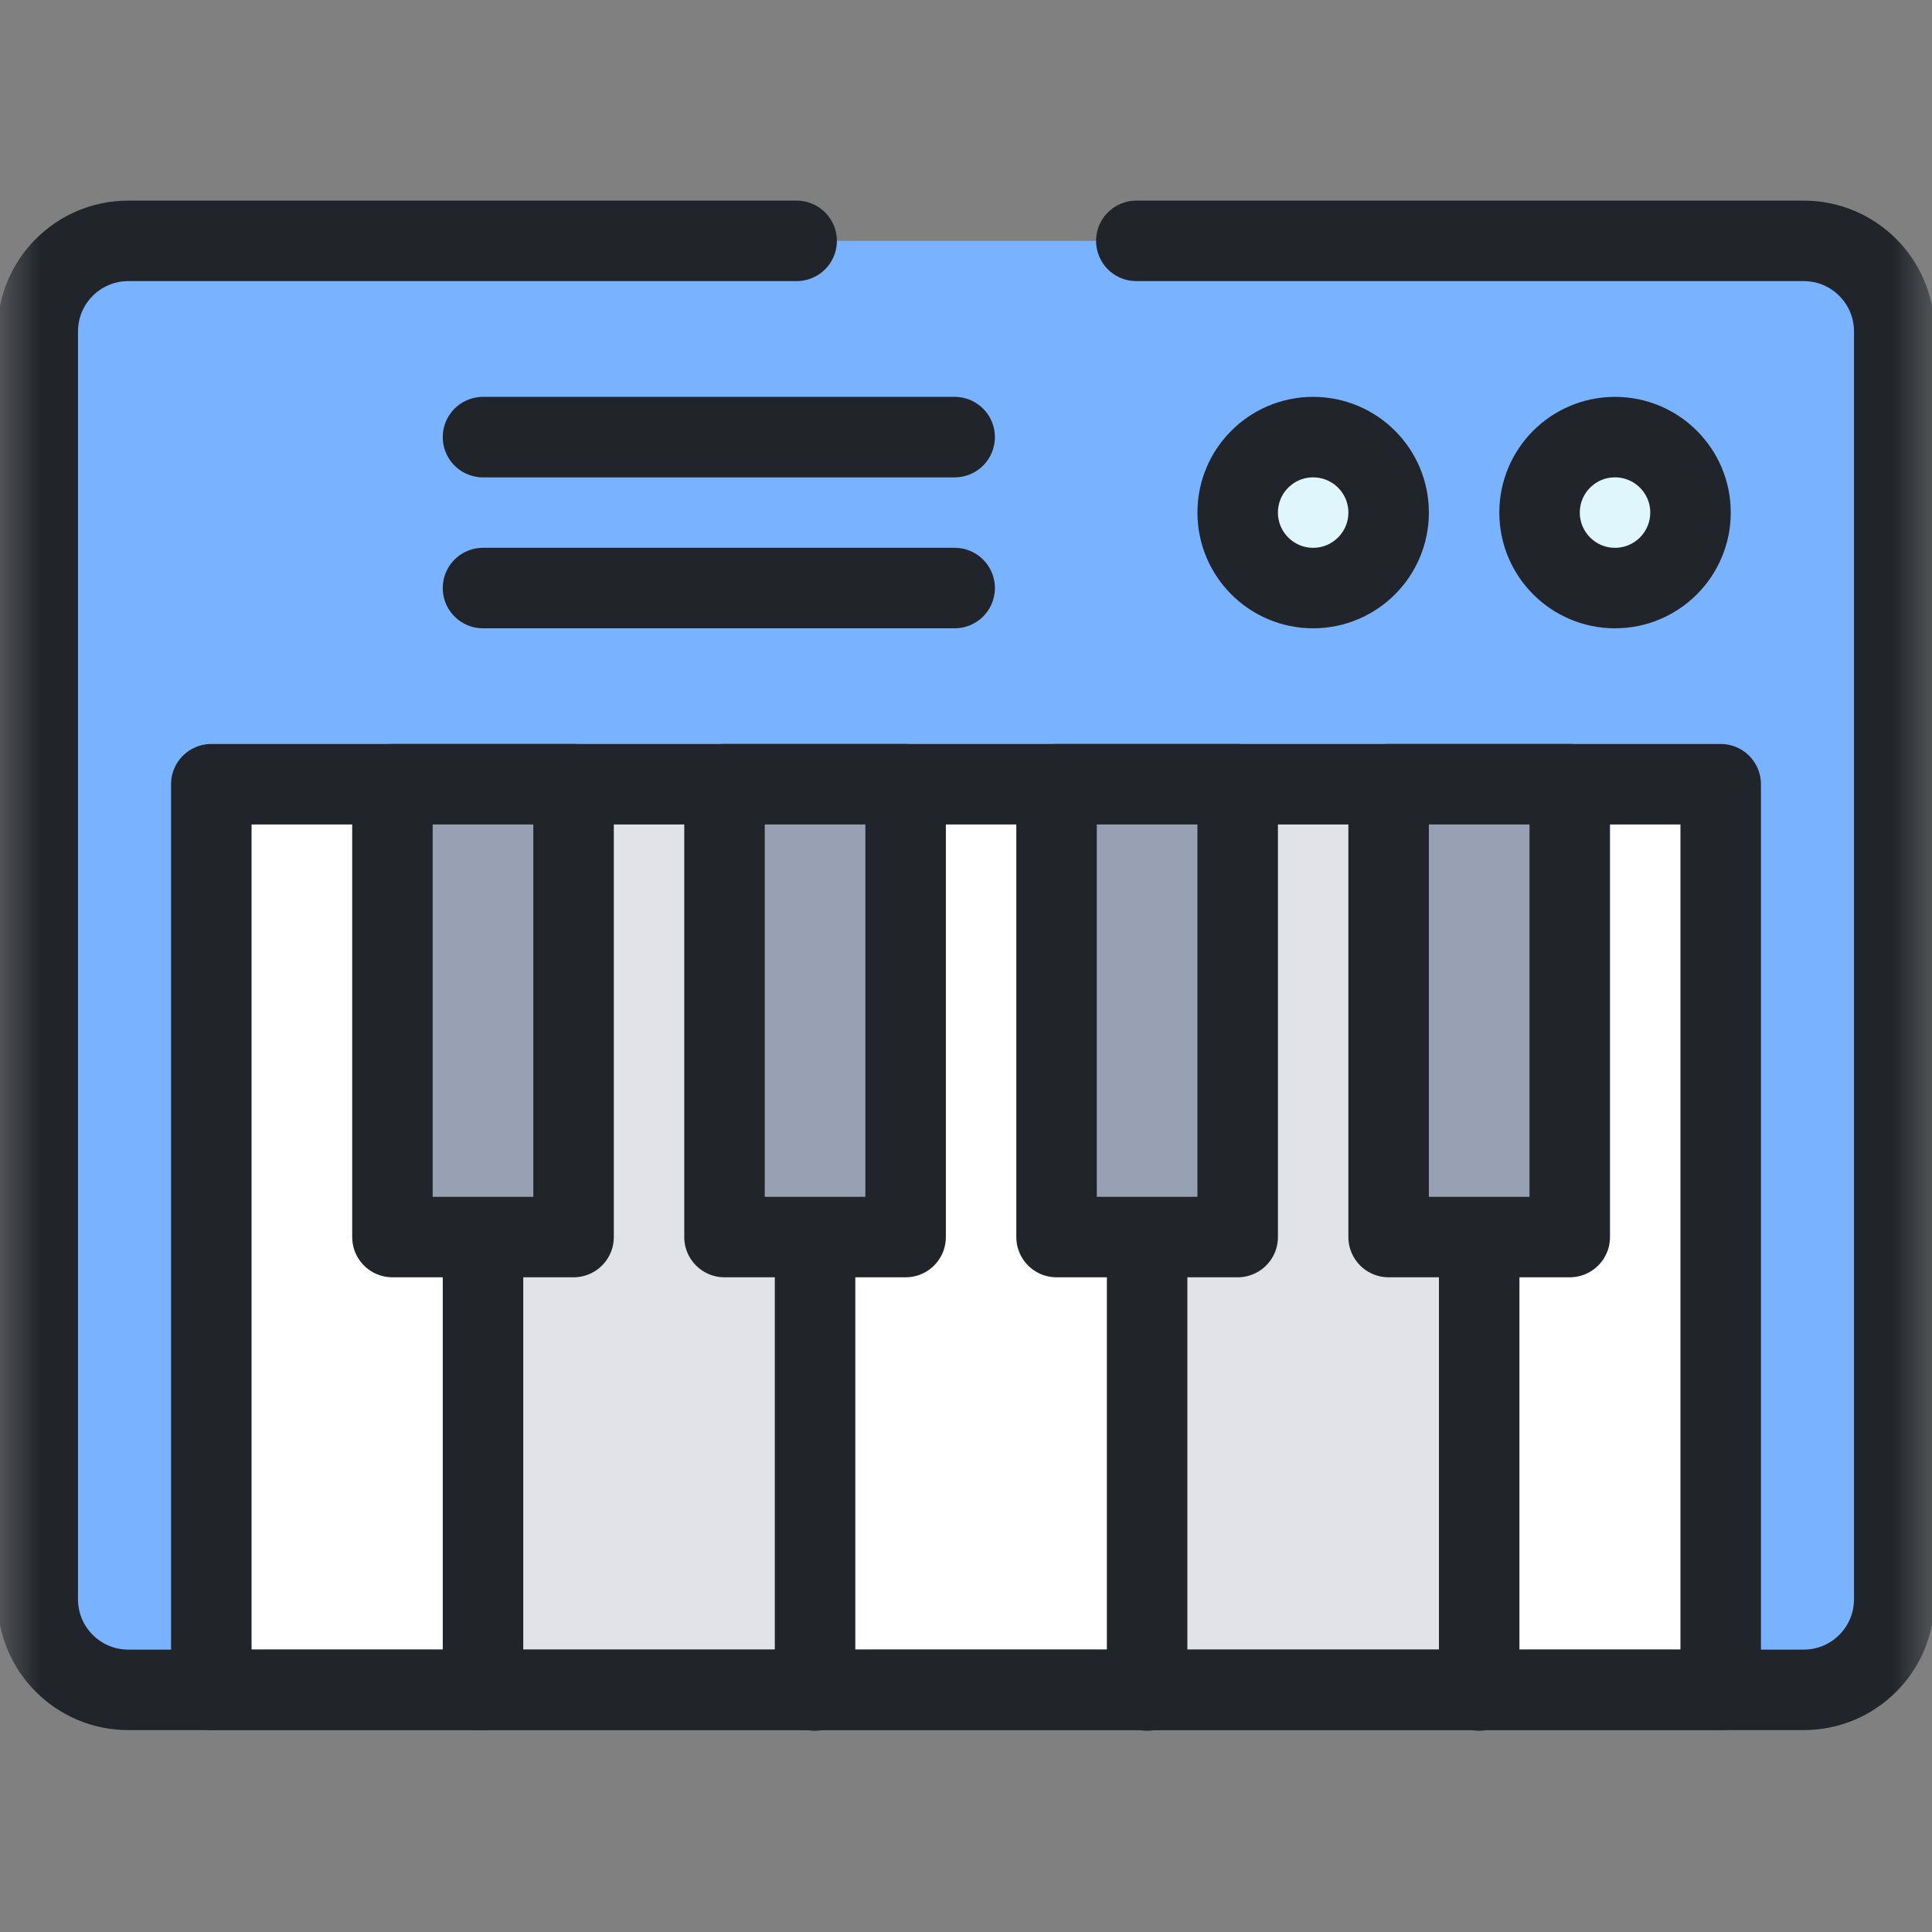
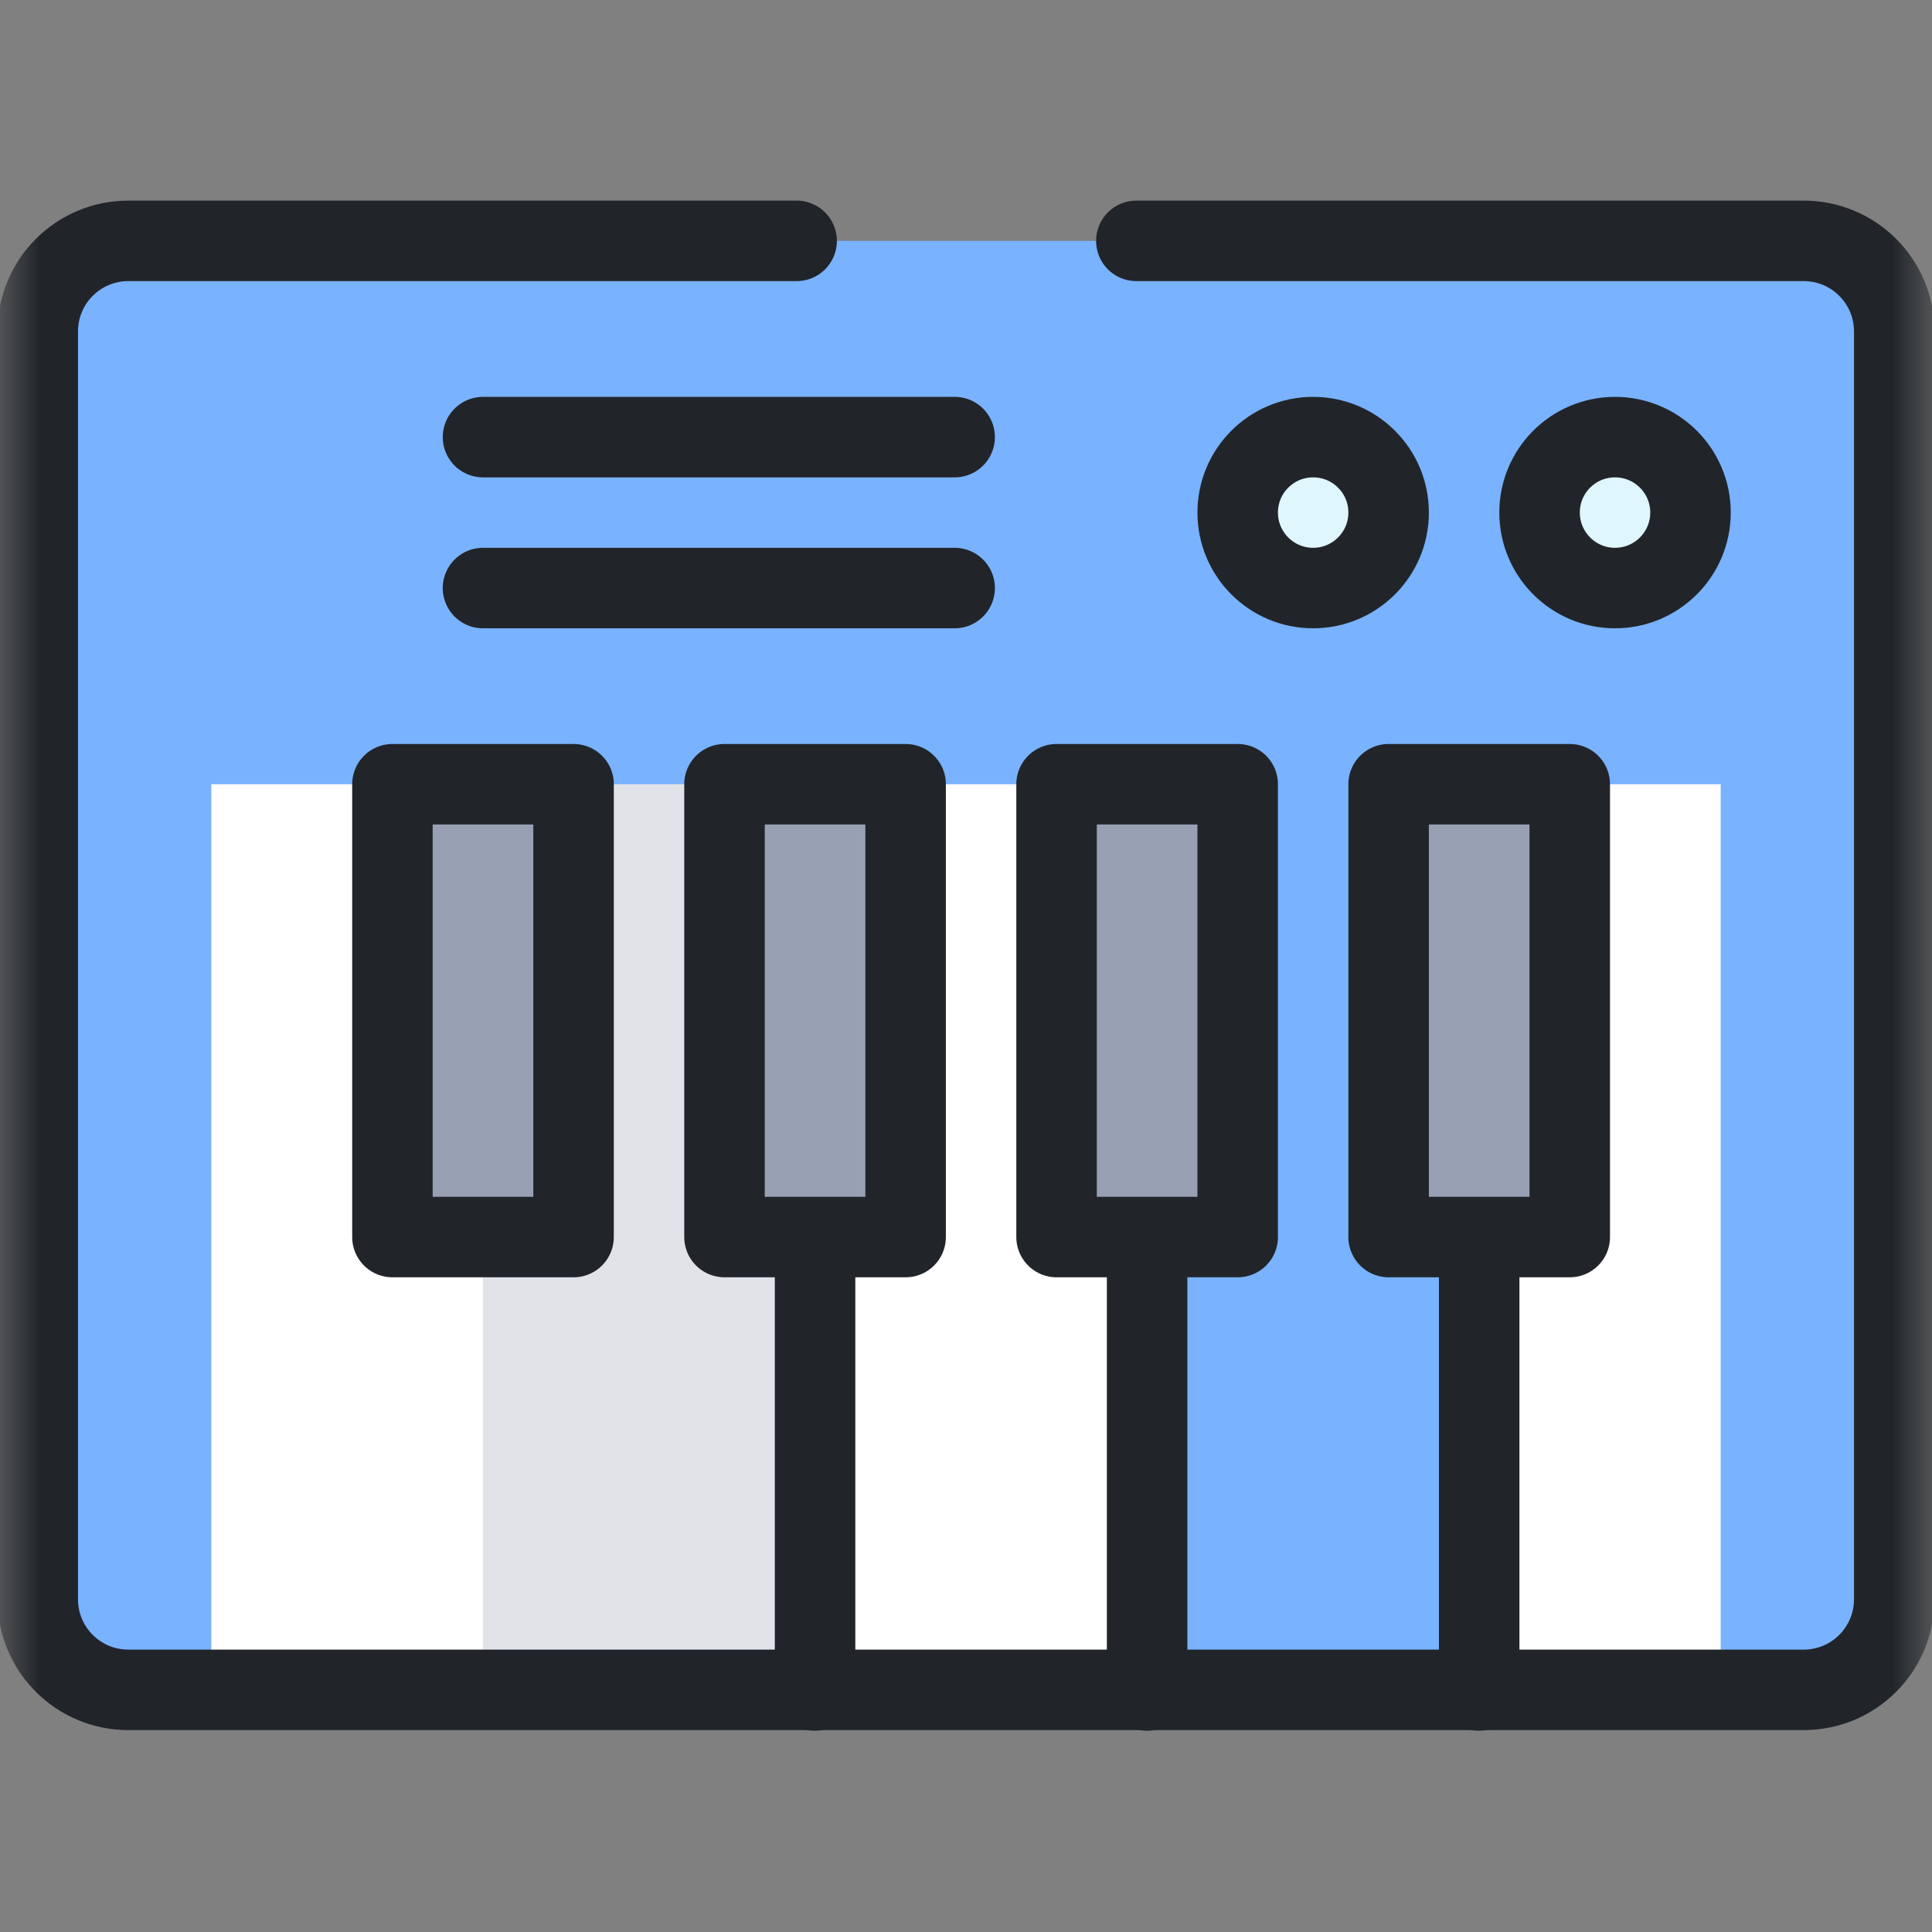
<svg xmlns="http://www.w3.org/2000/svg" width="24" height="24" viewBox="0 0 24 24" fill="none">
  <rect x="0" y="0" width="24" height="24" fill="#808080" stroke="none" />
  <mask id="mask0_7837_50358" style="mask-type:luminance" maskUnits="userSpaceOnUse" x="0" y="0" width="24" height="24">
    <path d="M0 1.90735e-06H24V24H0V1.90735e-06Z" fill="white" />
  </mask>
  <g mask="url(#mask0_7837_50358)">
    <path d="M22.406 2.992H1.594C0.972 2.992 0.469 3.496 0.469 4.117V19.867C0.469 20.488 0.972 20.992 1.594 20.992H22.406C23.028 20.992 23.531 20.488 23.531 19.867V4.117C23.531 3.496 23.028 2.992 22.406 2.992Z" fill="#79B2FF" />
    <path d="M6 9.742H2.625V20.992H6V9.742Z" fill="white" />
    <path d="M10.125 9.742H6V20.992H10.125V9.742Z" fill="#E1E3E9" />
    <path d="M14.25 9.742H10.125V20.992H14.25V9.742Z" fill="white" />
-     <path d="M18.375 9.742H14.25V20.992H18.375V9.742Z" fill="#E1E3E9" />
    <path d="M21.375 9.742H18.375V20.992H21.375V9.742Z" fill="white" />
    <path d="M9.896 2.992H1.594C0.972 2.992 0.469 3.496 0.469 4.117V19.867C0.469 20.488 0.972 20.992 1.594 20.992H22.406C23.028 20.992 23.531 20.488 23.531 19.867V4.117C23.531 3.496 23.028 2.992 22.406 2.992H14.116" stroke="#21252A" stroke-miterlimit="10" stroke-linecap="round" stroke-linejoin="round" />
-     <path d="M21.375 9.742H2.625V20.992H21.375V9.742Z" stroke="#21252A" stroke-miterlimit="10" stroke-linecap="round" stroke-linejoin="round" />
    <path d="M6 5.43H11.859" stroke="#21252A" stroke-miterlimit="10" stroke-linecap="round" stroke-linejoin="round" />
    <path d="M6 7.305H11.859" stroke="#21252A" stroke-miterlimit="10" stroke-linecap="round" stroke-linejoin="round" />
-     <path d="M6 15.417V20.992" stroke="#21252A" stroke-miterlimit="10" stroke-linecap="round" stroke-linejoin="round" />
    <path d="M10.125 15.419V21" stroke="#21252A" stroke-miterlimit="10" stroke-linecap="round" stroke-linejoin="round" />
    <path d="M19.125 6.367C19.125 6.885 19.545 7.305 20.062 7.305C20.58 7.305 21 6.885 21 6.367C21 5.849 20.58 5.43 20.062 5.43C19.545 5.43 19.125 5.849 19.125 6.367Z" fill="#DFF6FC" />
    <path d="M15.375 6.367C15.375 6.885 15.795 7.305 16.312 7.305C16.83 7.305 17.25 6.885 17.25 6.367C17.25 5.849 16.83 5.43 16.312 5.43C15.795 5.43 15.375 5.849 15.375 6.367Z" fill="#DFF6FC" />
    <path d="M19.125 6.367C19.125 6.885 19.545 7.305 20.062 7.305C20.58 7.305 21 6.885 21 6.367C21 5.849 20.58 5.43 20.062 5.43C19.545 5.43 19.125 5.849 19.125 6.367Z" stroke="#21252A" stroke-miterlimit="10" stroke-linecap="round" stroke-linejoin="round" />
    <path d="M15.375 6.367C15.375 6.885 15.795 7.305 16.312 7.305C16.83 7.305 17.25 6.885 17.25 6.367C17.25 5.849 16.83 5.43 16.312 5.43C15.795 5.43 15.375 5.849 15.375 6.367Z" stroke="#21252A" stroke-miterlimit="10" stroke-linecap="round" stroke-linejoin="round" />
    <path d="M7.125 15.367H4.875V9.742H7.125V15.367Z" fill="#98A1B3" />
    <path d="M11.25 15.367H9V9.742H11.25V15.367Z" fill="#98A1B3" />
    <path d="M17.25 15.367H19.5V9.742H17.25V15.367Z" fill="#98A1B3" />
    <path d="M13.125 15.367H15.375V9.742H13.125V15.367Z" fill="#98A1B3" />
    <path d="M7.125 15.367H4.875V9.742H7.125V15.367Z" stroke="#21252A" stroke-miterlimit="10" stroke-linecap="round" stroke-linejoin="round" />
    <path d="M11.25 15.367H9V9.742H11.25V15.367Z" stroke="#21252A" stroke-miterlimit="10" stroke-linecap="round" stroke-linejoin="round" />
    <path d="M18.375 15.419V21" stroke="#21252A" stroke-miterlimit="10" stroke-linecap="round" stroke-linejoin="round" />
-     <path d="M17.25 15.367H19.5V9.742H17.25V15.367Z" stroke="#21252A" stroke-miterlimit="10" stroke-linecap="round" stroke-linejoin="round" />
+     <path d="M17.25 15.367H19.5V9.742H17.25V15.367" stroke="#21252A" stroke-miterlimit="10" stroke-linecap="round" stroke-linejoin="round" />
    <path d="M14.25 15.419V21" stroke="#21252A" stroke-miterlimit="10" stroke-linecap="round" stroke-linejoin="round" />
    <path d="M13.125 15.367H15.375V9.742H13.125V15.367Z" stroke="#21252A" stroke-miterlimit="10" stroke-linecap="round" stroke-linejoin="round" />
  </g>
</svg>